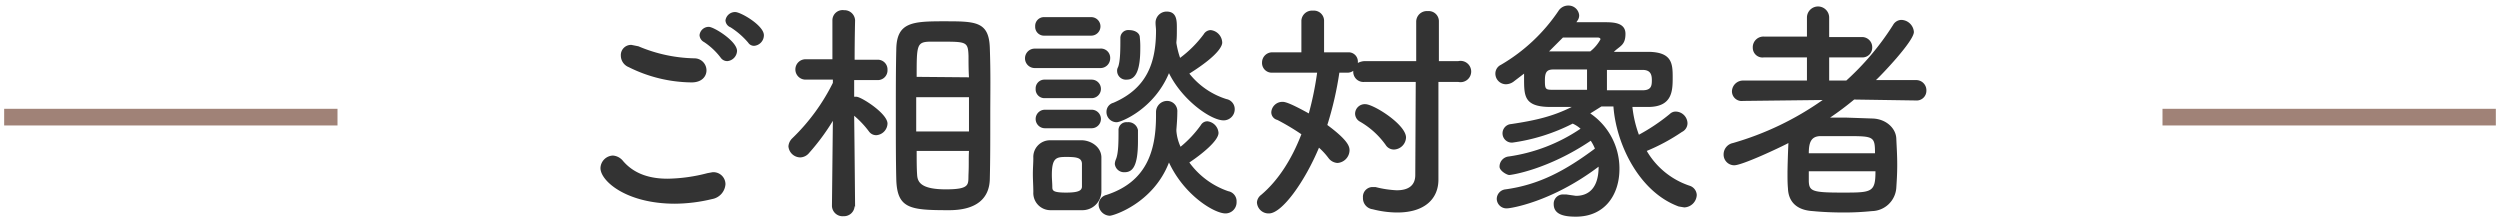
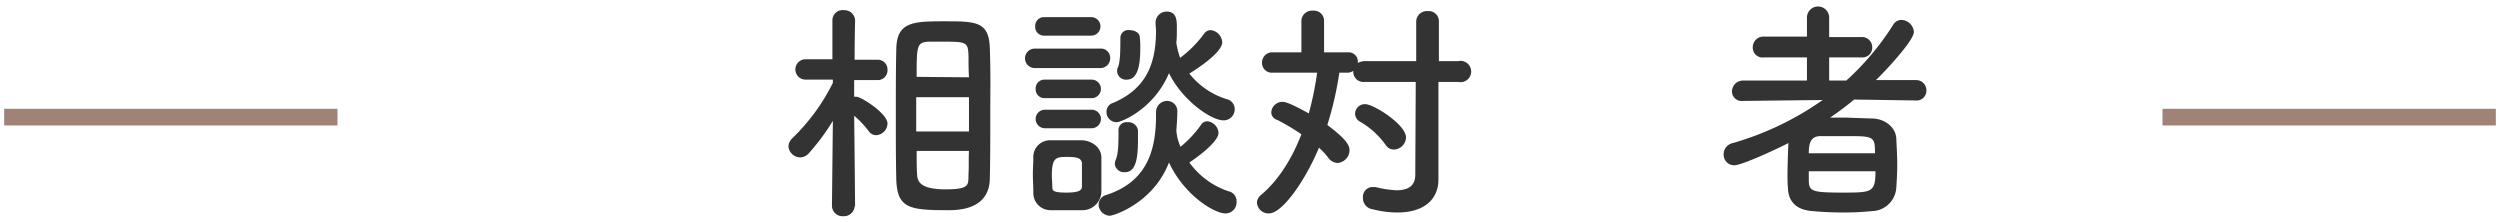
<svg xmlns="http://www.w3.org/2000/svg" width="540" height="48" viewBox="0 0 540 48">
  <defs>
    <style>.a{fill:#333;}.b{fill:none;stroke:#a08277;stroke-miterlimit:10;stroke-width:3.6px;}</style>
  </defs>
-   <path class="a" d="M145.8,44c-10.5,0-16.1-4.9-16.1-7.7a2.8,2.8,0,0,1,2.7-2.7,3.1,3.1,0,0,1,2.2,1.2c2.5,2.9,6,3.8,9.6,3.8a35.7,35.7,0,0,0,8.6-1.2l1.1-.2a2.6,2.6,0,0,1,2.8,2.6,3.5,3.5,0,0,1-2.9,3.2A35,35,0,0,1,145.8,44Zm3.6-26.2a30.9,30.9,0,0,1-13.6-3.3,2.7,2.7,0,0,1-1.7-2.5,2.2,2.2,0,0,1,2.3-2.3l1.5.3A32.5,32.5,0,0,0,150,12.6a2.6,2.6,0,0,1,2.6,2.6C152.6,16.5,151.6,17.8,149.4,17.8Zm6.3-5.3a14.6,14.6,0,0,0-3.6-3.4,1.8,1.8,0,0,1-1-1.5,2,2,0,0,1,2-1.8c1.1,0,6.1,3.1,6.1,5.2a2.3,2.3,0,0,1-2.1,2.2A1.7,1.7,0,0,1,155.7,12.5Zm5.9-3.3a17,17,0,0,0-3.8-3.3,1.7,1.7,0,0,1-1.1-1.5,2.1,2.1,0,0,1,2.1-1.8c1.2,0,6.2,2.9,6.2,5a2.3,2.3,0,0,1-2.1,2.3A1.5,1.5,0,0,1,161.6,9.2Z" />
  <path class="a" d="M184.6,44.5a2.3,2.3,0,0,1-2.4,2.2,2.3,2.3,0,0,1-2.5-2.2h0l.2-18.4a47.5,47.5,0,0,1-5.1,6.9,2.6,2.6,0,0,1-1.9,1,2.6,2.6,0,0,1-2.6-2.4,2.7,2.7,0,0,1,.8-1.7,43.4,43.4,0,0,0,8.8-12v-.7H174a2.2,2.2,0,0,1-2.2-2.2,2.2,2.2,0,0,1,2.3-2.2h5.7V4.4h0a2.2,2.2,0,0,1,2.5-2.2,2.3,2.3,0,0,1,2.4,2.2h0s-.1,4-.1,8.5h4.9a2.1,2.1,0,0,1,2.2,2.2,2.1,2.1,0,0,1-2.2,2.2h-5v3.6h.5c1,0,6.7,3.6,6.7,5.8a2.6,2.6,0,0,1-2.4,2.5,1.9,1.9,0,0,1-1.6-.8,20.5,20.5,0,0,0-3.2-3.4c.1,7.8.2,19.7.2,19.7Zm8.9-19.7c0-5.1,0-10.2.1-14.2.1-5.8,3.5-6,10.3-6s9.7,0,9.9,5.7.1,9.5.1,14.9,0,9.4-.1,13.5-2.8,6.7-8.8,6.7c-8.4,0-11.2-.3-11.4-6.6C193.5,34.9,193.5,29.8,193.5,24.8ZM209.3,21H197.9v7.4h11.4Zm0-4.3c-.1-1.7-.1-3.3-.1-4.6-.1-3-.4-3.1-5.5-3.1h-3c-2.7.1-2.7.9-2.7,7.6ZM198,32.6c0,1.9,0,3.7.1,5.2s.8,3.1,6.2,3.1,4.8-1.1,4.9-3.3,0-3.2.1-5Z" />
  <path class="a" d="M223.5,14.7a2.1,2.1,0,1,1,0-4.2h14.1a2,2,0,0,1,2.2,2.1,2.1,2.1,0,0,1-2.2,2.1Zm10.2,30.7h-6.8a3.7,3.7,0,0,1-3.7-3.9c0-1.3-.1-2.6-.1-3.9s.1-2.4.1-3.5a3.6,3.6,0,0,1,3.7-3.8h6.9c1.9.1,4,1.4,4.1,3.6v7.5A4.1,4.1,0,0,1,233.7,45.4ZM225.6,7.7a1.9,1.9,0,0,1-2-2,1.9,1.9,0,0,1,2-2h10.1a2,2,0,1,1,0,4Zm.1,13.5a1.9,1.9,0,0,1-2-2,1.9,1.9,0,0,1,2-2h10.1a2,2,0,1,1,0,4Zm0,6.5a2,2,0,0,1,0-4h10.1a2,2,0,1,1,0,4Zm8,10.1V35.3c-.1-1.2-1.1-1.4-3.3-1.4s-3.2.1-3.2,3.9c0,.9.1,1.8.1,2.6s.2,1.2,3,1.2,3.3-.5,3.4-1.2Zm16-13.6a2.4,2.4,0,0,1,2.4-2.4,2.2,2.2,0,0,1,2.2,2.4c0,1.3-.1,2.5-.2,3.8v.3a10.1,10.1,0,0,0,.9,3.4,24.1,24.1,0,0,0,4.4-4.7,1.6,1.6,0,0,1,1.4-.8,2.7,2.7,0,0,1,2.4,2.5c0,1.7-3.6,4.6-6.3,6.4a17.3,17.3,0,0,0,8.4,6.2,2.2,2.2,0,0,1,1.8,2.3,2.4,2.4,0,0,1-2.4,2.5c-2.4,0-8.9-3.9-12.2-11-3.4,8.8-12,11.5-12.8,11.5a2.5,2.5,0,0,1-2.4-2.4,2.2,2.2,0,0,1,1.7-2.1c8.6-2.8,10.7-9.4,10.7-17.1v-.8Zm4.4-14.9a18.7,18.7,0,0,0,.8,3.2A24.6,24.6,0,0,0,260,7.4a1.8,1.8,0,0,1,1.5-.9A2.8,2.8,0,0,1,264,9.2c0,.5-.4,2.5-7.1,6.7a16.6,16.6,0,0,0,8,5.5,2.2,2.2,0,0,1,1.8,2.2,2.4,2.4,0,0,1-2.4,2.4c-2.7,0-8.9-4.3-11.8-10.2-3.2,7.7-10.3,10.6-11.3,10.6a2.2,2.2,0,0,1-2.2-2.3,2,2,0,0,1,1.5-1.9c7.2-3.1,9.2-8.6,9.2-15.6,0-.5-.1-1.1-.1-1.6h0A2.4,2.4,0,0,1,252,2.5c2.2,0,2.2,2,2.2,3.5s0,2.1-.1,3.1ZM240.8,35.4a2.9,2.9,0,0,1,.2-.9c.6-1.3.6-3.9.6-6.3a1.7,1.7,0,0,1,1.9-1.8,2.1,2.1,0,0,1,2.3,1.7v2.4c0,5.5-1.2,6.7-2.9,6.7A2,2,0,0,1,240.8,35.4Zm.5-20a1.5,1.5,0,0,1,.2-.9c.5-1.3.5-3.9.5-6.3a1.7,1.7,0,0,1,1.9-1.7c1.2,0,2.3.6,2.3,1.6a19.3,19.3,0,0,1,.1,2.4c0,4-.7,6.7-2.9,6.7A1.9,1.9,0,0,1,241.3,15.4Z" />
  <path class="a" d="M305.8,17.7H294.7a2.2,2.2,0,0,1-2.4-2.2v-.2a2.1,2.1,0,0,1-1.2.4h-1.8A72.9,72.9,0,0,1,286.7,27c4.6,3.4,4.8,4.7,4.8,5.5a2.8,2.8,0,0,1-2.6,2.7,2.6,2.6,0,0,1-1.9-1,15.1,15.1,0,0,0-2.1-2.3c-3.1,7.4-8,14.2-10.8,14.2a2.5,2.5,0,0,1-2.6-2.4,2.2,2.2,0,0,1,.9-1.6c3.8-3.2,6.7-7.9,8.7-13.1a50.6,50.6,0,0,0-5.2-3.1,1.7,1.7,0,0,1-1.3-1.7A2.4,2.4,0,0,1,277,22c.4,0,1.2,0,5.7,2.5a68.7,68.7,0,0,0,1.8-8.8h-9.7a2.1,2.1,0,0,1-2.2-2.2,2.2,2.2,0,0,1,2.2-2.2h6.3V4.4a2.3,2.3,0,0,1,2.5-2.1,2.2,2.2,0,0,1,2.4,2.1v6.9h5.2a2,2,0,0,1,2.1,2.1v.2a3.3,3.3,0,0,1,1.5-.4h11.1V4.7a2.3,2.3,0,0,1,2.5-2.3,2.2,2.2,0,0,1,2.4,2.3v8.5H315a2.3,2.3,0,1,1,0,4.5h-4.3V38.8h0c0,4-2.8,7.1-8.9,7.1a21.5,21.5,0,0,1-5.3-.7,2.4,2.4,0,0,1-2.1-2.5,2.1,2.1,0,0,1,2-2.3h.7a22.4,22.4,0,0,0,4.6.7c2.6,0,4-1.1,4-3.3Zm-6.5,13.6a17.6,17.6,0,0,0-5.5-5,2,2,0,0,1-1.1-1.8,2.1,2.1,0,0,1,2.2-2c1.8,0,8.8,4.4,8.8,7.2a2.7,2.7,0,0,1-2.6,2.6A2.1,2.1,0,0,1,299.3,31.3Z" />
-   <path class="a" d="M352.6,23.1a24.9,24.9,0,0,0,1.4,6,41.3,41.3,0,0,0,6.7-4.5,1.8,1.8,0,0,1,1.3-.5,2.6,2.6,0,0,1,2.5,2.5,2.1,2.1,0,0,1-1.2,1.9,42.3,42.3,0,0,1-7.6,4.1,16.9,16.9,0,0,0,9.2,7.5,2.2,2.2,0,0,1,1.6,2,2.8,2.8,0,0,1-2.7,2.7l-1.2-.2c-8.5-3.1-13.5-13.4-14.1-21.6h-2.6l-2.4,1.5a14.4,14.4,0,0,1,6.3,12c0,5.5-3.1,10.3-9.4,10.3-2.2,0-4.8-.3-4.8-2.7a2,2,0,0,1,2.1-2.1h.6l2.1.3c1.4,0,4.9-.4,4.9-6.3-10.2,7.7-19.1,9-19.7,9a2.1,2.1,0,0,1-2.3-2,2.1,2.1,0,0,1,1.9-2.1c7.3-1,13-4.1,19.3-8.8a9.1,9.1,0,0,0-.9-1.7c-9.2,6.2-17.1,7.4-17.6,7.4s-2.1-.9-2.1-1.8a2.2,2.2,0,0,1,2-2.2,37,37,0,0,0,15.5-6,6.8,6.8,0,0,0-1.7-1.1,40.9,40.9,0,0,1-13,4.1,2,2,0,1,1-.3-4c5.4-.8,9.1-1.7,13.1-3.7h-4.9c-5.4-.1-5.4-2.4-5.4-6.2v-1l-2.1,1.6a2.9,2.9,0,0,1-1.8.7,2.3,2.3,0,0,1-2.3-2.3,2.1,2.1,0,0,1,1.2-1.9A38.2,38.2,0,0,0,336.6,2.4a2.5,2.5,0,0,1,2.2-1.2,2.3,2.3,0,0,1,2.3,2.1,1.9,1.9,0,0,1-.4,1.2l-.2.3h6c1.8,0,4.6,0,4.6,2.5s-1.2,2.6-2.5,3.9h7.6c4.9.1,5.1,2.5,5.1,5.4s0,6.4-5.1,6.5ZM342.8,15h-7c-1.4,0-2.1.2-2.1,2.3s.1,2.1,2.1,2.1h7Zm2.9-6.5c0-.3-.3-.4-.7-.4h-7.4l-3,3h8.9A8.5,8.5,0,0,0,345.7,8.5Zm1.4,11h7.7c1.9,0,2-1,2-2.2s-.3-2.2-2-2.2h-7.7Z" />
  <path class="a" d="M413.8,21.7l-13.3-.2a64.1,64.1,0,0,1-5.2,3.9h3.4l5.8.2c2.9.1,5,2.1,5.1,4.3s.2,3.7.2,5.7-.1,3.4-.2,5a5.4,5.4,0,0,1-5.3,5,58.8,58.8,0,0,1-6,.3c-2.3,0-4.7-.1-6.7-.3-3.6-.2-5.3-2.1-5.4-4.9-.1-1.1-.1-2.2-.1-3.3s.1-4.6.2-6.5c-2.1,1.1-10,4.8-11.7,4.8a2.3,2.3,0,0,1-2.3-2.4,2.5,2.5,0,0,1,2-2.4,64.5,64.5,0,0,0,19.4-9.3l-17.1.2h-.1a2.1,2.1,0,0,1-2.4-2.1,2.4,2.4,0,0,1,2.5-2.3h13.7v-5H381a2.1,2.1,0,0,1-2.4-2.1A2.3,2.3,0,0,1,381,7.9h9.3V3.8a2.4,2.4,0,0,1,4.8,0V8h7.1a2.2,2.2,0,0,1,2.2,2.3,2.1,2.1,0,0,1-2.2,2.1h-7.1v5h3.7A57.9,57.9,0,0,0,408.9,5.4a2.1,2.1,0,0,1,1.8-1.1,2.8,2.8,0,0,1,2.7,2.6c0,2-7.1,9.4-8.2,10.4h8.6a2.2,2.2,0,0,1,2.3,2.3,2.1,2.1,0,0,1-2.3,2.1ZM390.7,37v2.2c.1,2.1.8,2.4,7.2,2.4s7.2,0,7.2-4.6ZM405,33.1c0-3.7-.3-3.7-6.3-3.7h-5.6c-1.8.1-2.4,1.2-2.4,3.7Z" />
  <path class="b" d="M467.1,25.3h72" />
  <path class="b" d="M.9,25.3h72" />
</svg>